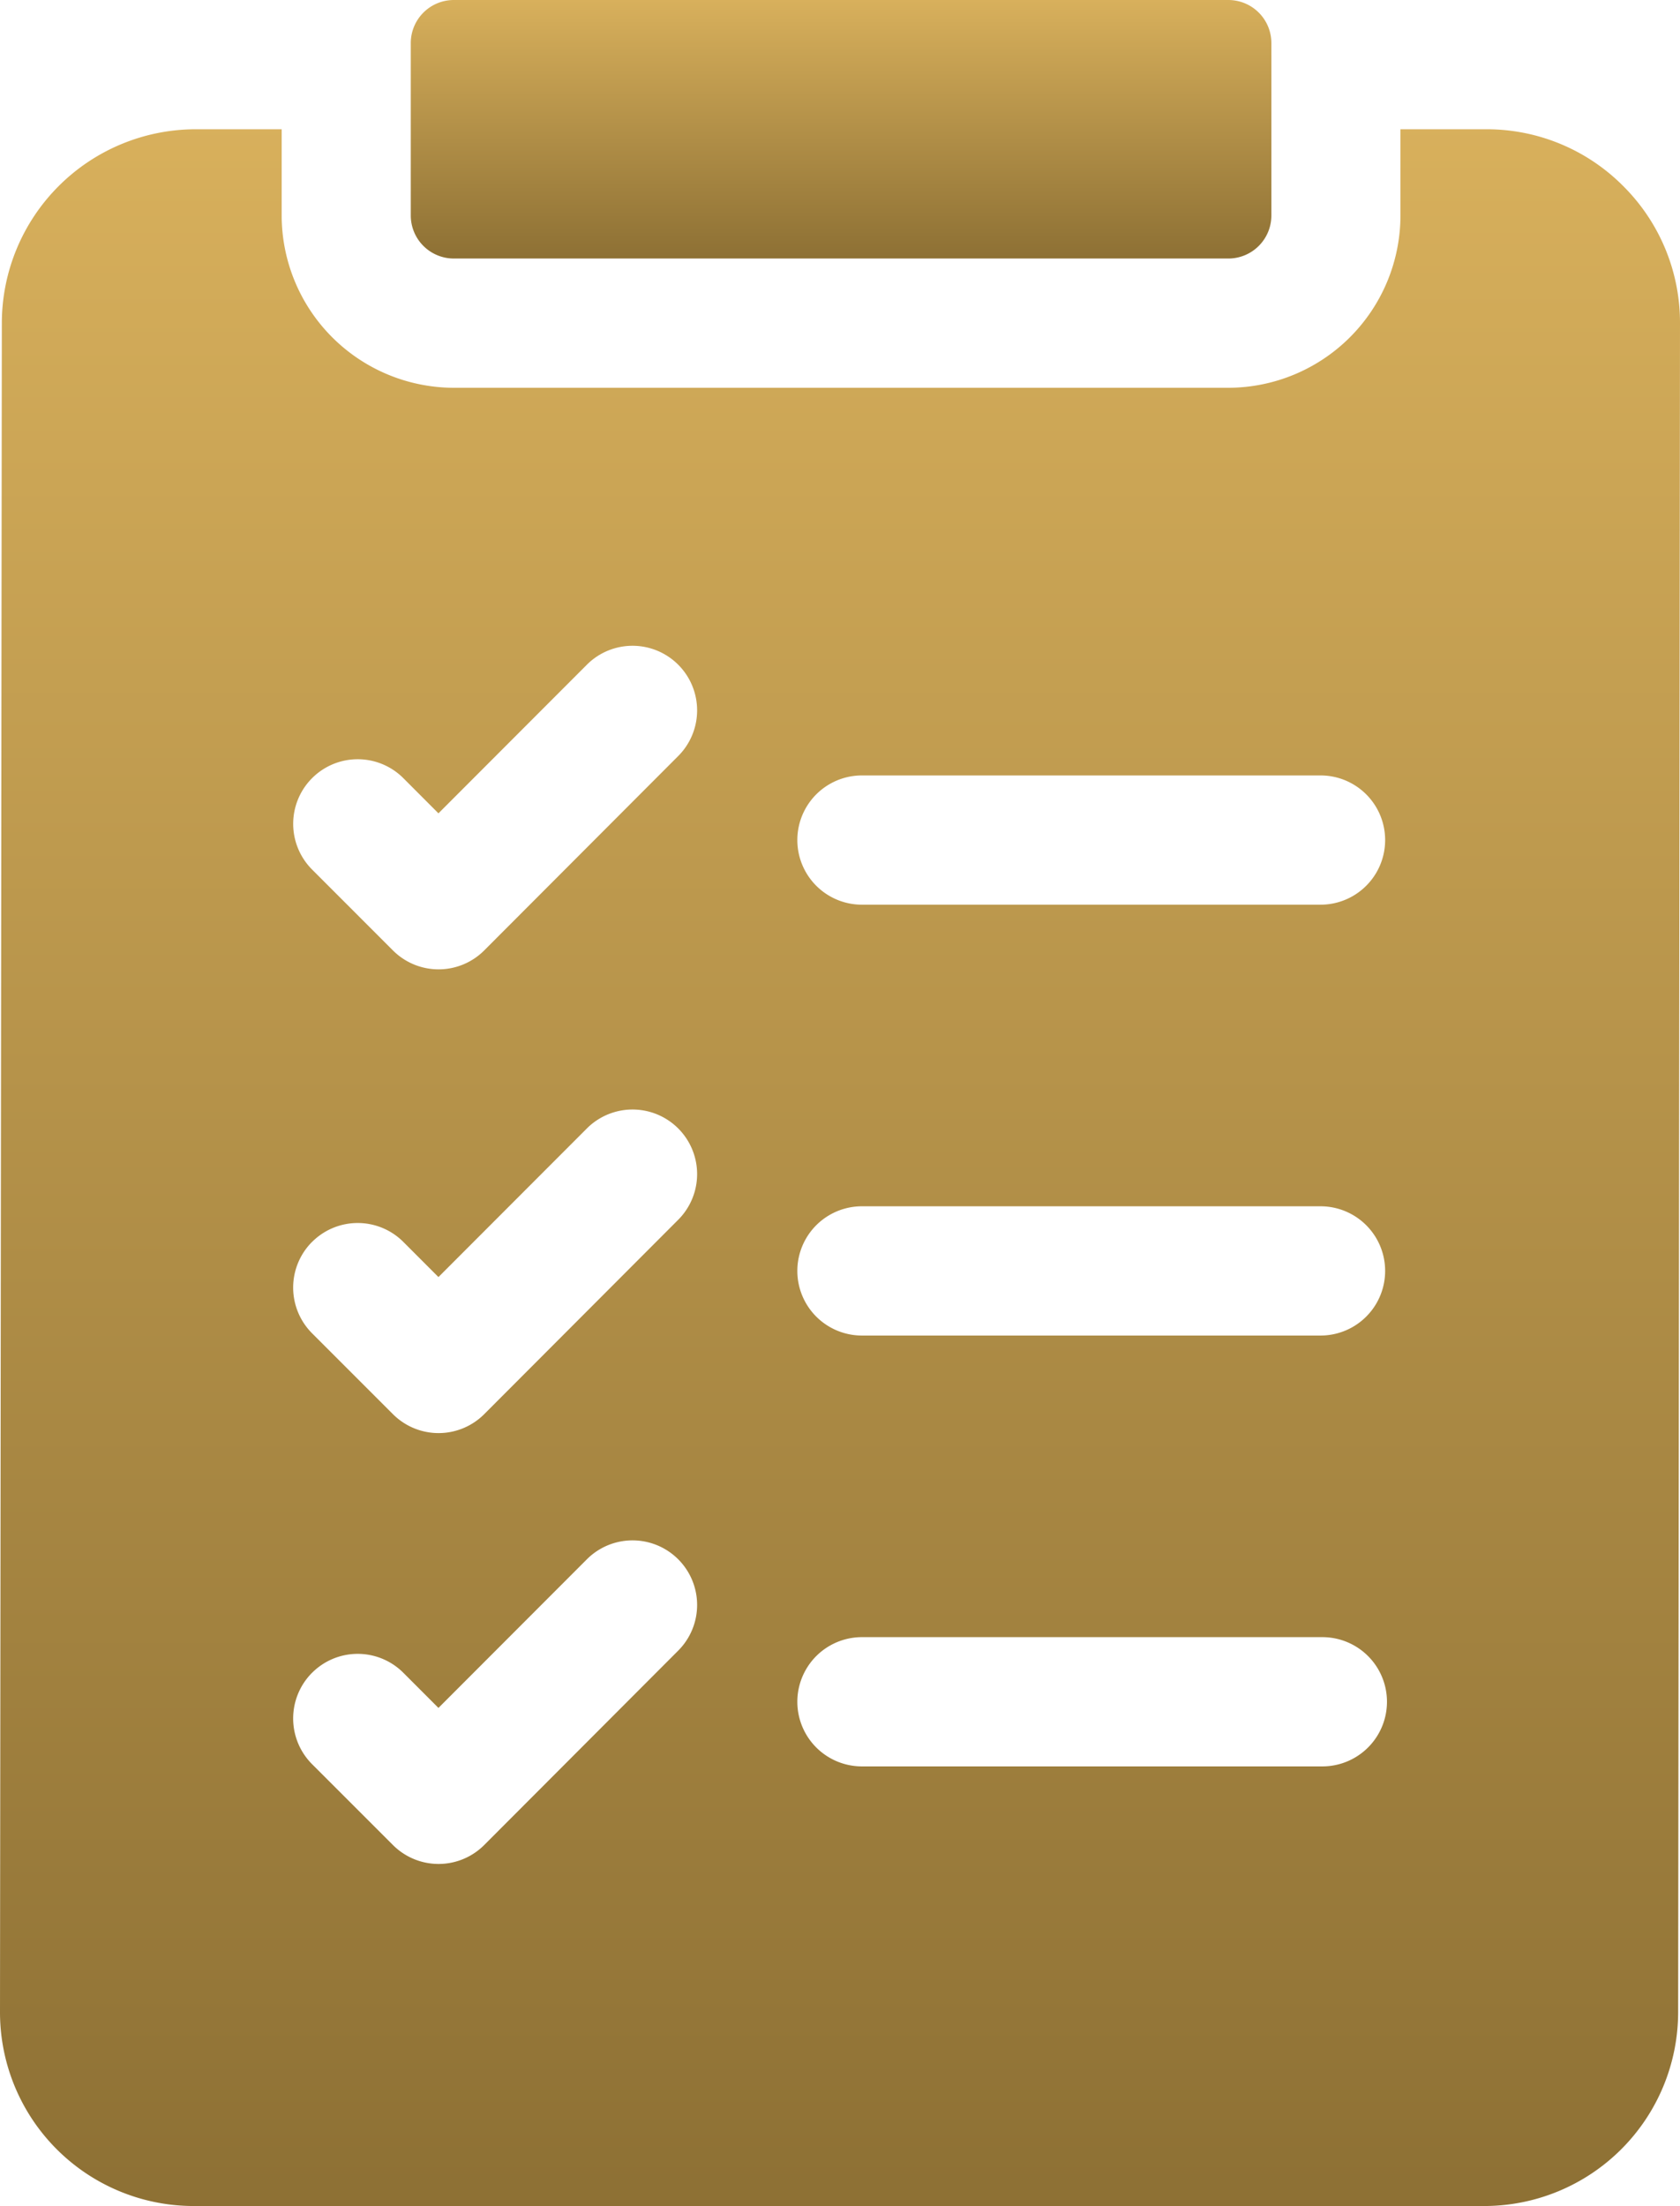
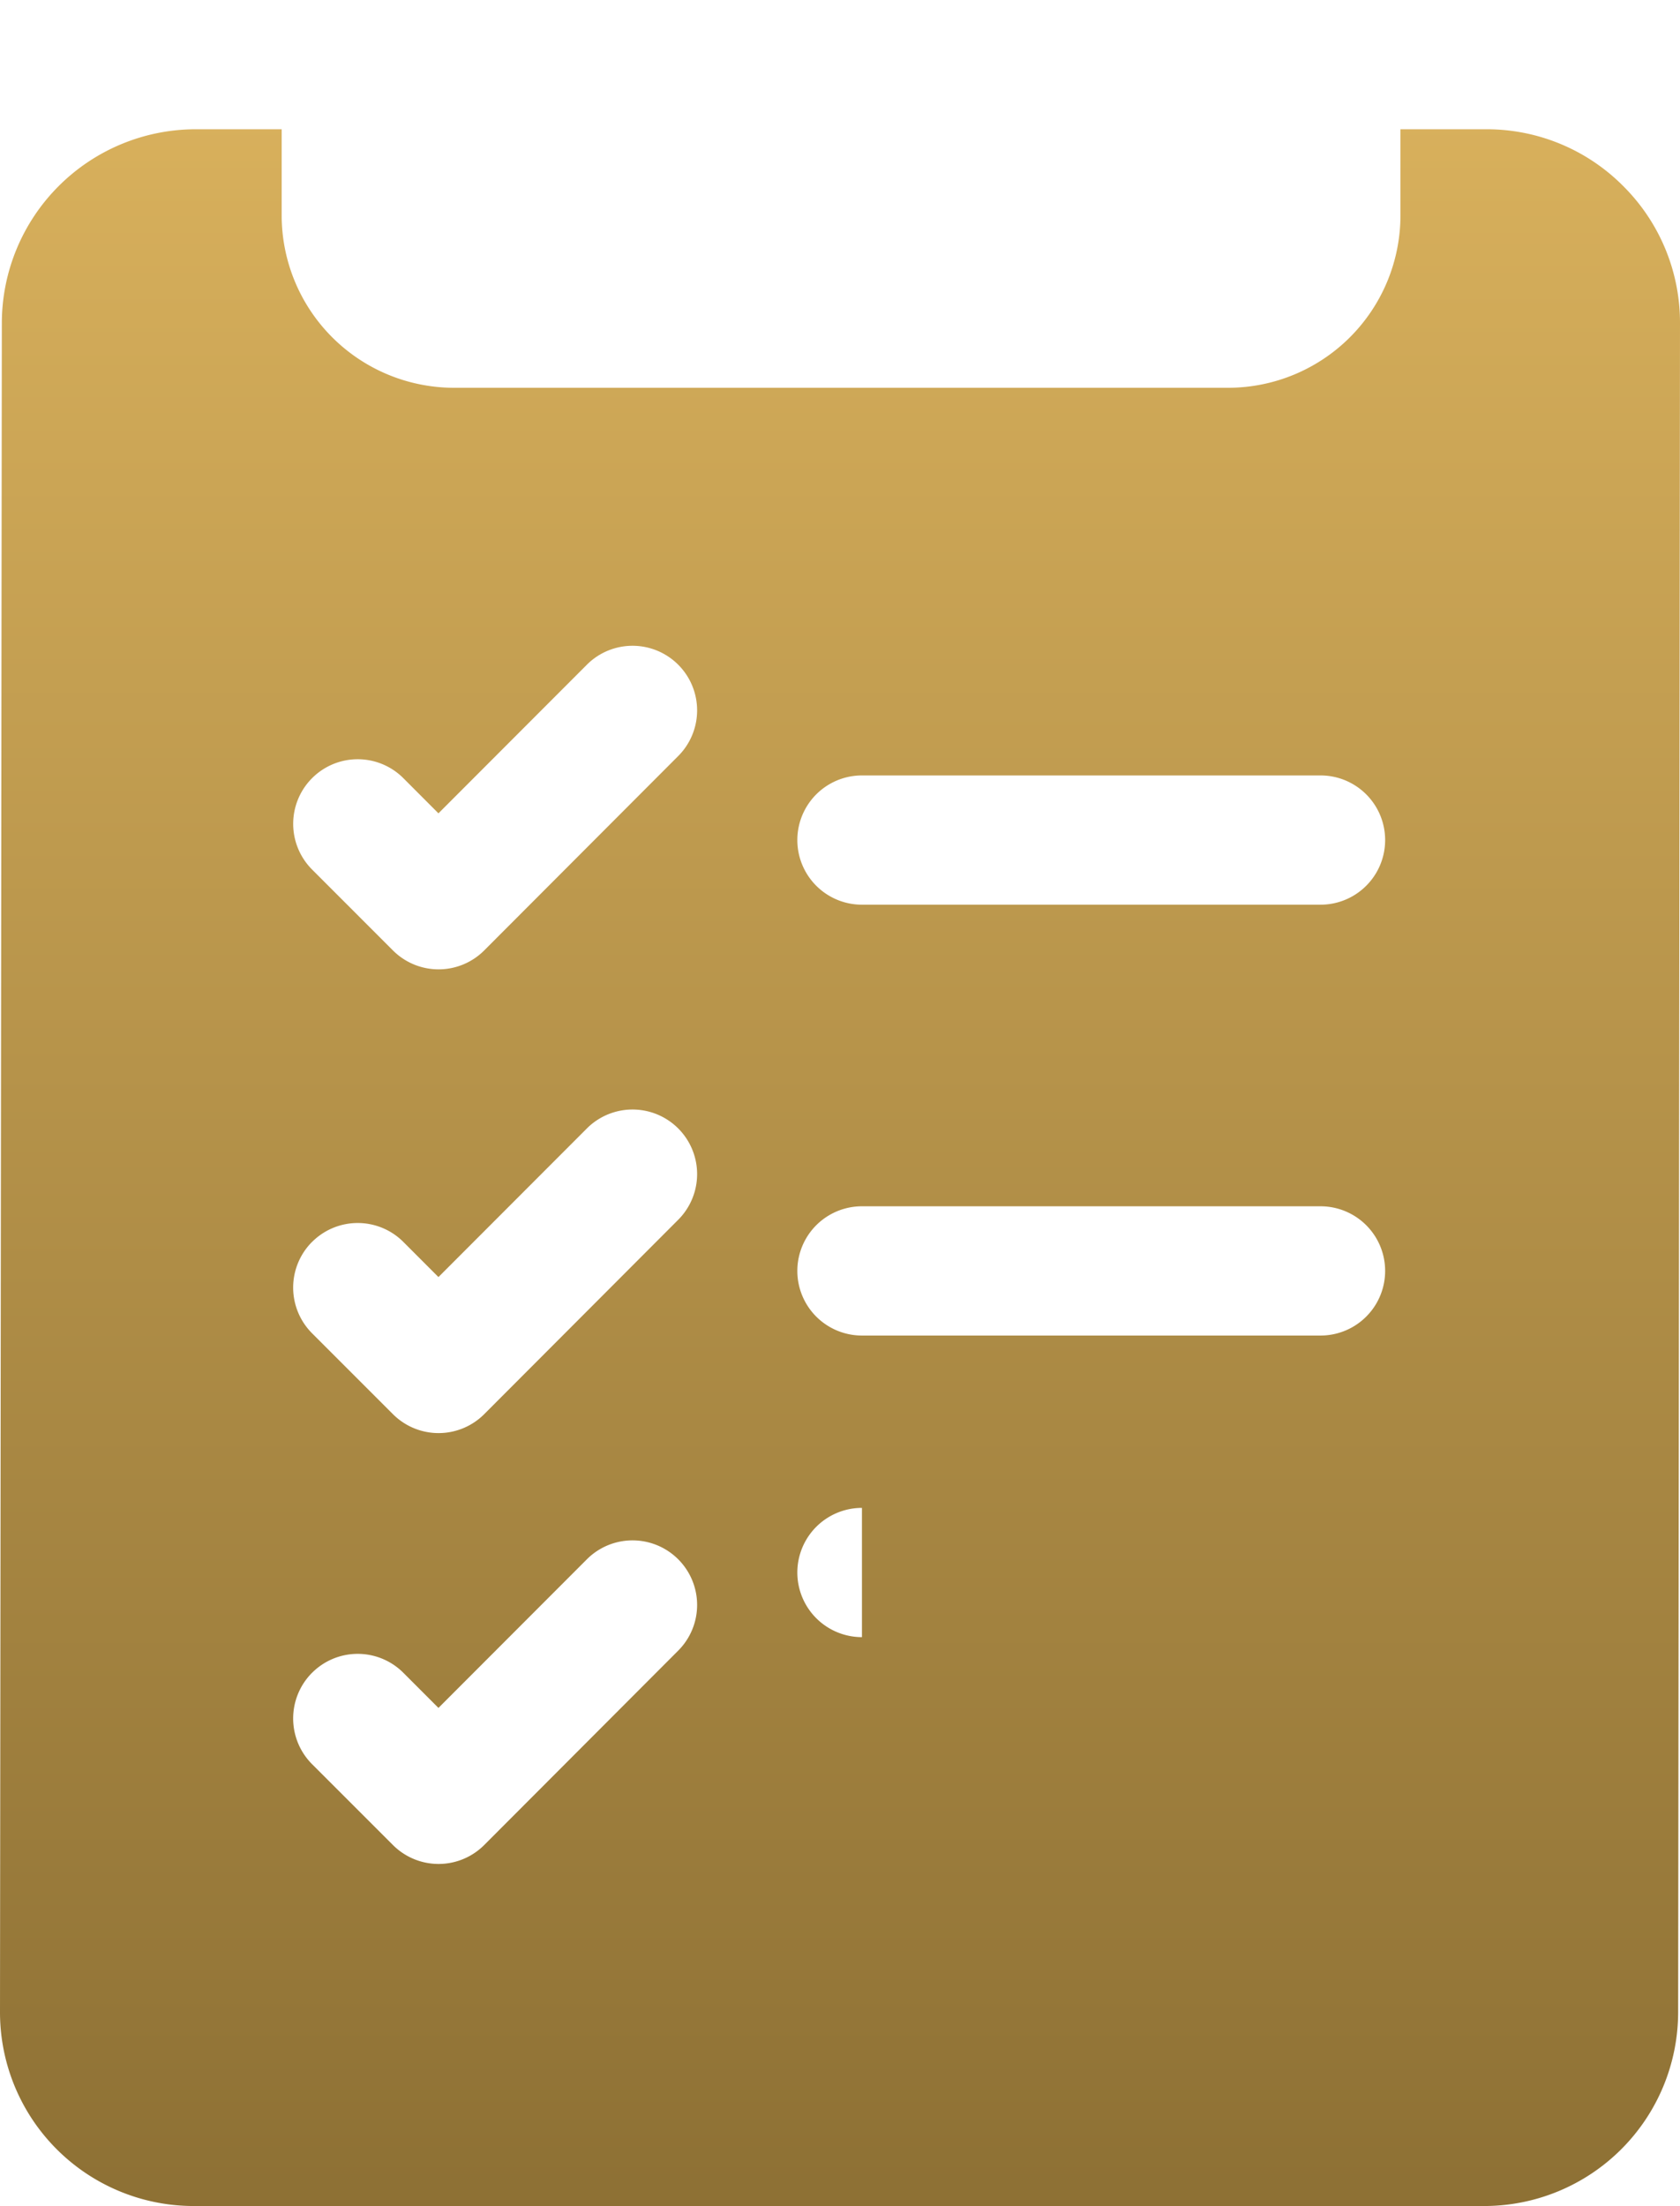
<svg xmlns="http://www.w3.org/2000/svg" width="61.372" height="80.571" viewBox="0 0 61.372 80.571">
  <defs>
    <linearGradient id="linear-gradient" x1="0.5" x2="0.5" y2="1" gradientUnits="objectBoundingBox">
      <stop offset="0" stop-color="#d8b05c" />
      <stop offset="1" stop-color="#8d7034" />
    </linearGradient>
  </defs>
  <g id="lista-de-afazeres" transform="translate(-61)">
-     <path id="Path_7216" data-name="Path 7216" d="M120.3,32.077a7.023,7.023,0,0,0-5-2.077H112.16v3.147a6.3,6.3,0,0,1-6.288,6.295H77.578a6.3,6.3,0,0,1-6.288-6.295V30H68.141a7.087,7.087,0,0,0-7.074,7.074L61,98.76a7.077,7.077,0,0,0,7.074,7.089H115.23a7.087,7.087,0,0,0,7.074-7.074l.068-61.687A7.038,7.038,0,0,0,120.3,32.077ZM92.488,53.6H109.24a2.36,2.36,0,0,1,0,4.721H92.488a2.36,2.36,0,0,1,0-4.721Zm0,15.736H109.24a2.36,2.36,0,0,1,0,4.721H92.488a2.36,2.36,0,0,1,0-4.721Zm0,15.736h16.819a2.36,2.36,0,0,1,0,4.721H92.488a2.36,2.36,0,0,1,0-4.721ZM72.4,53.7a2.356,2.356,0,0,1,3.335,0l1.282,1.284,5.438-5.444a2.359,2.359,0,0,1,3.334,3.338l-7.1,7.113a2.356,2.356,0,0,1-3.335,0L72.4,57.036A2.362,2.362,0,0,1,72.4,53.7Zm0,16.938a2.356,2.356,0,0,1,3.335,0l1.282,1.283,5.438-5.444a2.359,2.359,0,0,1,3.334,3.338l-7.1,7.113a2.356,2.356,0,0,1-3.335,0L72.4,73.974A2.362,2.362,0,0,1,72.4,70.636Zm0,15.736a2.356,2.356,0,0,1,3.335,0l1.282,1.283,5.438-5.444a2.359,2.359,0,0,1,3.334,3.338l-7.1,7.113a2.356,2.356,0,0,1-3.335,0L72.4,89.711A2.362,2.362,0,0,1,72.4,86.373Z" transform="translate(0 -25.279)" fill="url(#linear-gradient)" />
-     <path id="Path_7217" data-name="Path 7217" d="M156.361,7.868a1.573,1.573,0,0,0,1.572,1.574h28.294A1.573,1.573,0,0,0,187.8,7.868V1.574A1.573,1.573,0,0,0,186.227,0H157.933a1.573,1.573,0,0,0-1.572,1.574Z" transform="translate(-80.355)" fill="url(#linear-gradient)" />
+     <path id="Path_7216" data-name="Path 7216" d="M120.3,32.077a7.023,7.023,0,0,0-5-2.077H112.16v3.147a6.3,6.3,0,0,1-6.288,6.295H77.578a6.3,6.3,0,0,1-6.288-6.295V30H68.141a7.087,7.087,0,0,0-7.074,7.074L61,98.76a7.077,7.077,0,0,0,7.074,7.089H115.23a7.087,7.087,0,0,0,7.074-7.074l.068-61.687A7.038,7.038,0,0,0,120.3,32.077ZM92.488,53.6H109.24a2.36,2.36,0,0,1,0,4.721H92.488a2.36,2.36,0,0,1,0-4.721Zm0,15.736H109.24a2.36,2.36,0,0,1,0,4.721H92.488a2.36,2.36,0,0,1,0-4.721Zm0,15.736h16.819H92.488a2.36,2.36,0,0,1,0-4.721ZM72.4,53.7a2.356,2.356,0,0,1,3.335,0l1.282,1.284,5.438-5.444a2.359,2.359,0,0,1,3.334,3.338l-7.1,7.113a2.356,2.356,0,0,1-3.335,0L72.4,57.036A2.362,2.362,0,0,1,72.4,53.7Zm0,16.938a2.356,2.356,0,0,1,3.335,0l1.282,1.283,5.438-5.444a2.359,2.359,0,0,1,3.334,3.338l-7.1,7.113a2.356,2.356,0,0,1-3.335,0L72.4,73.974A2.362,2.362,0,0,1,72.4,70.636Zm0,15.736a2.356,2.356,0,0,1,3.335,0l1.282,1.283,5.438-5.444a2.359,2.359,0,0,1,3.334,3.338l-7.1,7.113a2.356,2.356,0,0,1-3.335,0L72.4,89.711A2.362,2.362,0,0,1,72.4,86.373Z" transform="translate(0 -25.279)" fill="url(#linear-gradient)" />
  </g>
</svg>